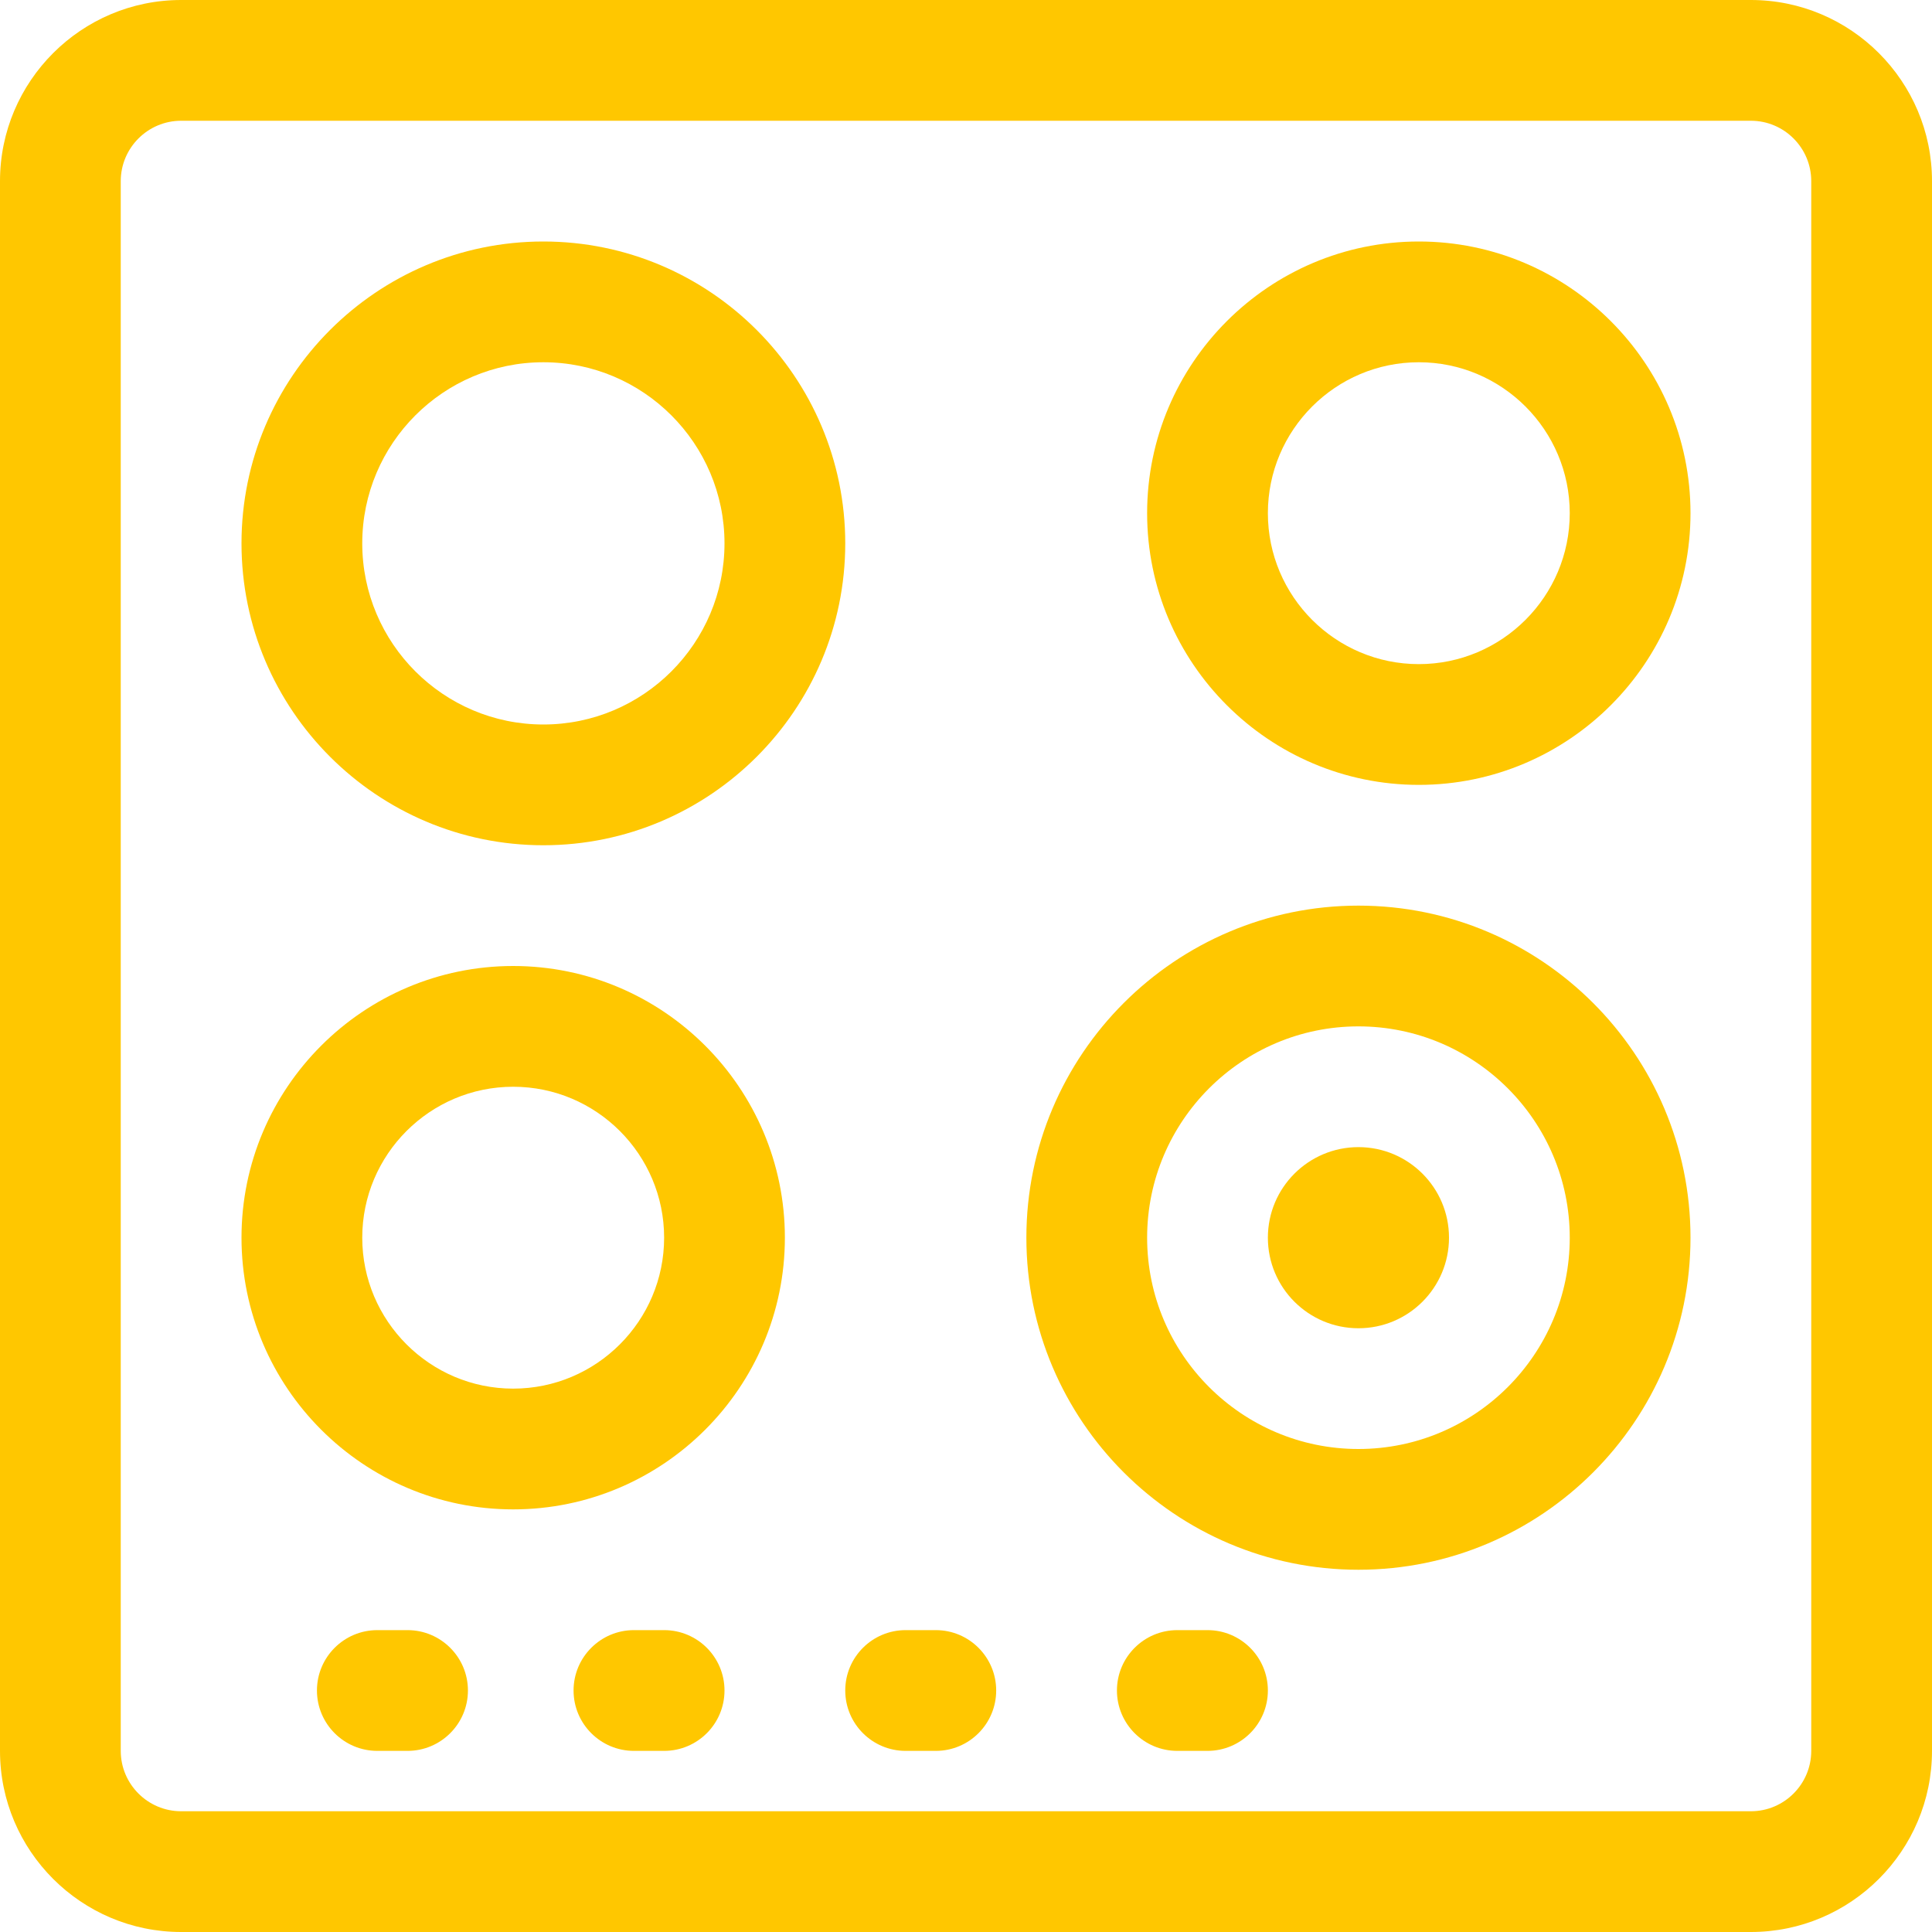
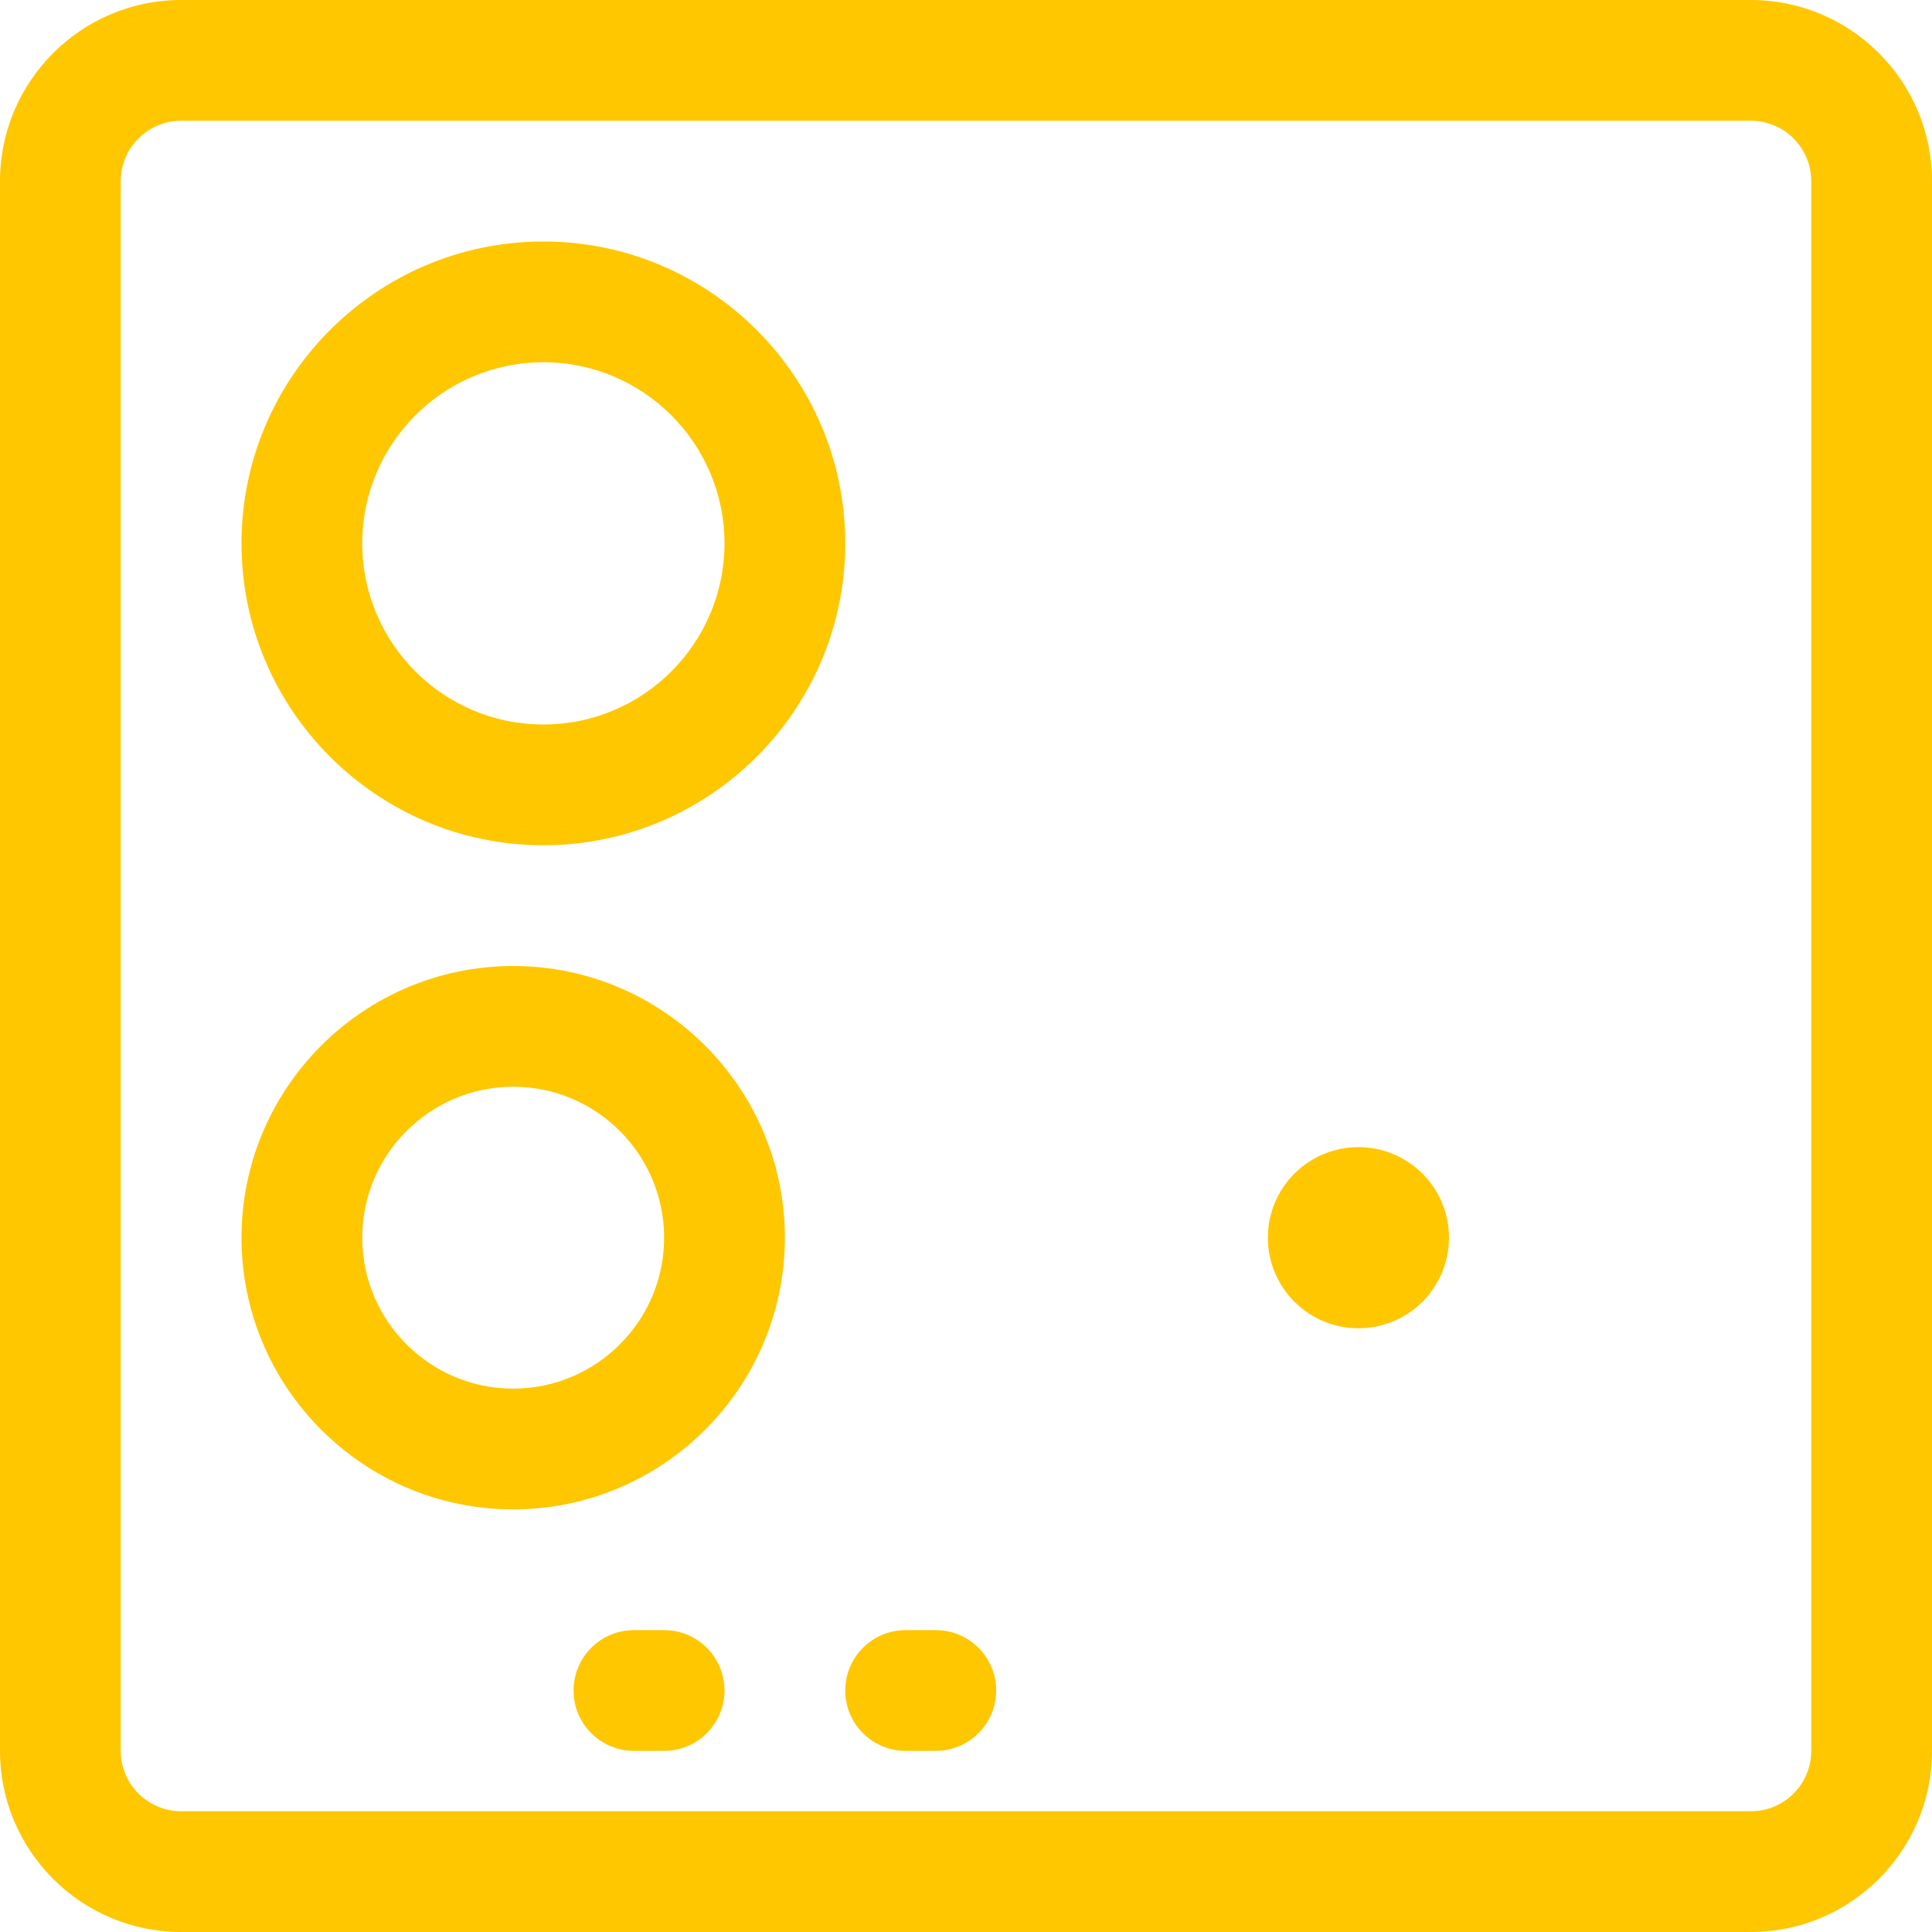
<svg xmlns="http://www.w3.org/2000/svg" width="40" height="40" viewBox="0 0 40 40" fill="none">
  <path d="M28.125 27.5C29.16 27.5 30 26.66 30 25.625C30 24.59 29.16 23.75 28.125 23.75C27.09 23.75 26.25 24.59 26.25 25.625C26.25 26.66 27.09 27.5 28.125 27.5Z" fill="url(#paint0_linear_175_11157)" />
  <path d="M36.25 0H3.75C1.683 0 0 1.683 0 3.75V36.25C0 38.318 1.683 40 3.75 40H36.25C38.318 40 40 38.318 40 36.25V3.75C40 1.683 38.318 0 36.25 0ZM37.5 36.25C37.5 36.939 36.939 37.5 36.25 37.5H3.75C3.061 37.5 2.5 36.939 2.5 36.25V3.75C2.5 3.061 3.061 2.5 3.75 2.5H36.25C36.939 2.5 37.5 3.061 37.5 3.75V36.25Z" fill="url(#paint1_linear_175_11157)" />
  <path d="M11.25 17.5C14.696 17.5 17.5 14.696 17.5 11.25C17.5 7.804 14.696 5 11.25 5C7.804 5 5 7.804 5 11.25C5 14.696 7.804 17.5 11.25 17.5ZM11.25 7.5C13.318 7.5 15 9.182 15 11.25C15 13.318 13.318 15 11.25 15C9.182 15 7.5 13.318 7.5 11.25C7.5 9.182 9.182 7.5 11.25 7.5Z" fill="url(#paint2_linear_175_11157)" />
-   <path d="M28.125 18.75C24.334 18.75 21.25 21.834 21.25 25.625C21.25 29.416 24.334 32.5 28.125 32.5C31.916 32.5 35 29.416 35 25.625C35 21.834 31.916 18.75 28.125 18.75ZM28.125 30C25.712 30 23.75 28.038 23.75 25.625C23.75 23.212 25.712 21.25 28.125 21.25C30.538 21.25 32.5 23.212 32.5 25.625C32.5 28.038 30.538 30 28.125 30Z" fill="url(#paint3_linear_175_11157)" />
-   <path d="M29.375 5C26.274 5 23.75 7.524 23.75 10.625C23.75 13.726 26.274 16.25 29.375 16.25C32.476 16.25 35 13.726 35 10.625C35 7.524 32.476 5 29.375 5ZM29.375 13.75C27.652 13.75 26.25 12.348 26.25 10.625C26.25 8.902 27.652 7.5 29.375 7.5C31.098 7.5 32.5 8.902 32.5 10.625C32.5 12.348 31.098 13.75 29.375 13.75Z" fill="url(#paint4_linear_175_11157)" />
  <path d="M10.625 20C7.524 20 5 22.524 5 25.625C5 28.726 7.524 31.25 10.625 31.25C13.726 31.25 16.25 28.726 16.25 25.625C16.25 22.524 13.726 20 10.625 20ZM10.625 28.75C8.902 28.75 7.5 27.348 7.5 25.625C7.5 23.902 8.902 22.5 10.625 22.5C12.348 22.5 13.75 23.902 13.75 25.625C13.75 27.348 12.348 28.75 10.625 28.75Z" fill="url(#paint5_linear_175_11157)" />
-   <path d="M8.438 33.75H7.812C7.122 33.75 6.562 34.31 6.562 35C6.562 35.69 7.122 36.25 7.812 36.25H8.438C9.127 36.25 9.688 35.69 9.688 35C9.688 34.31 9.127 33.75 8.438 33.75Z" fill="url(#paint6_linear_175_11157)" />
  <path d="M13.75 33.75H13.125C12.435 33.75 11.875 34.31 11.875 35C11.875 35.69 12.435 36.25 13.125 36.25H13.75C14.44 36.25 15 35.69 15 35C15 34.31 14.44 33.75 13.75 33.75Z" fill="url(#paint7_linear_175_11157)" />
  <path d="M19.375 33.75H18.75C18.06 33.75 17.5 34.31 17.5 35C17.5 35.69 18.06 36.25 18.75 36.25H19.375C20.065 36.25 20.625 35.69 20.625 35C20.625 34.31 20.065 33.75 19.375 33.75Z" fill="url(#paint8_linear_175_11157)" />
-   <path d="M25 33.75H24.375C23.685 33.75 23.125 34.31 23.125 35C23.125 35.69 23.685 36.25 24.375 36.25H25C25.69 36.25 26.25 35.69 26.25 35C26.25 34.31 25.69 33.75 25 33.75Z" fill="url(#paint9_linear_175_11157)" />
  <defs>
    <linearGradient id="paint0_linear_175_11157" x1="33.008" y1="15.096" x2="25.429" y2="15.62" gradientUnits="userSpaceOnUse">
      <stop stop-color="#FFC700" />
      <stop offset="1" stop-color="#FFC700" />
    </linearGradient>
    <linearGradient id="paint1_linear_175_11157" x1="72.09" y1="-92.308" x2="-8.756" y2="-86.722" gradientUnits="userSpaceOnUse">
      <stop stop-color="#FFC700" />
      <stop offset="1" stop-color="#FFC700" />
    </linearGradient>
    <linearGradient id="paint2_linear_175_11157" x1="27.528" y1="-23.846" x2="2.264" y2="-22.101" gradientUnits="userSpaceOnUse">
      <stop stop-color="#FFC700" />
      <stop offset="1" stop-color="#FFC700" />
    </linearGradient>
    <linearGradient id="paint3_linear_175_11157" x1="46.031" y1="-12.981" x2="18.24" y2="-11.061" gradientUnits="userSpaceOnUse">
      <stop stop-color="#FFC700" />
      <stop offset="1" stop-color="#FFC700" />
    </linearGradient>
    <linearGradient id="paint4_linear_175_11157" x1="44.025" y1="-20.962" x2="21.287" y2="-19.39" gradientUnits="userSpaceOnUse">
      <stop stop-color="#FFC700" />
      <stop offset="1" stop-color="#FFC700" />
    </linearGradient>
    <linearGradient id="paint5_linear_175_11157" x1="25.275" y1="-5.962" x2="2.537" y2="-4.39" gradientUnits="userSpaceOnUse">
      <stop stop-color="#FFC700" />
      <stop offset="1" stop-color="#FFC700" />
    </linearGradient>
    <linearGradient id="paint6_linear_175_11157" x1="12.194" y1="27.981" x2="5.895" y2="28.525" gradientUnits="userSpaceOnUse">
      <stop stop-color="#FFC700" />
      <stop offset="1" stop-color="#FFC700" />
    </linearGradient>
    <linearGradient id="paint7_linear_175_11157" x1="17.507" y1="27.981" x2="11.208" y2="28.525" gradientUnits="userSpaceOnUse">
      <stop stop-color="#FFC700" />
      <stop offset="1" stop-color="#FFC700" />
    </linearGradient>
    <linearGradient id="paint8_linear_175_11157" x1="23.132" y1="27.981" x2="16.833" y2="28.525" gradientUnits="userSpaceOnUse">
      <stop stop-color="#FFC700" />
      <stop offset="1" stop-color="#FFC700" />
    </linearGradient>
    <linearGradient id="paint9_linear_175_11157" x1="28.757" y1="27.981" x2="22.458" y2="28.525" gradientUnits="userSpaceOnUse">
      <stop stop-color="#FFC700" />
      <stop offset="1" stop-color="#FFC700" />
    </linearGradient>
  </defs>
</svg>